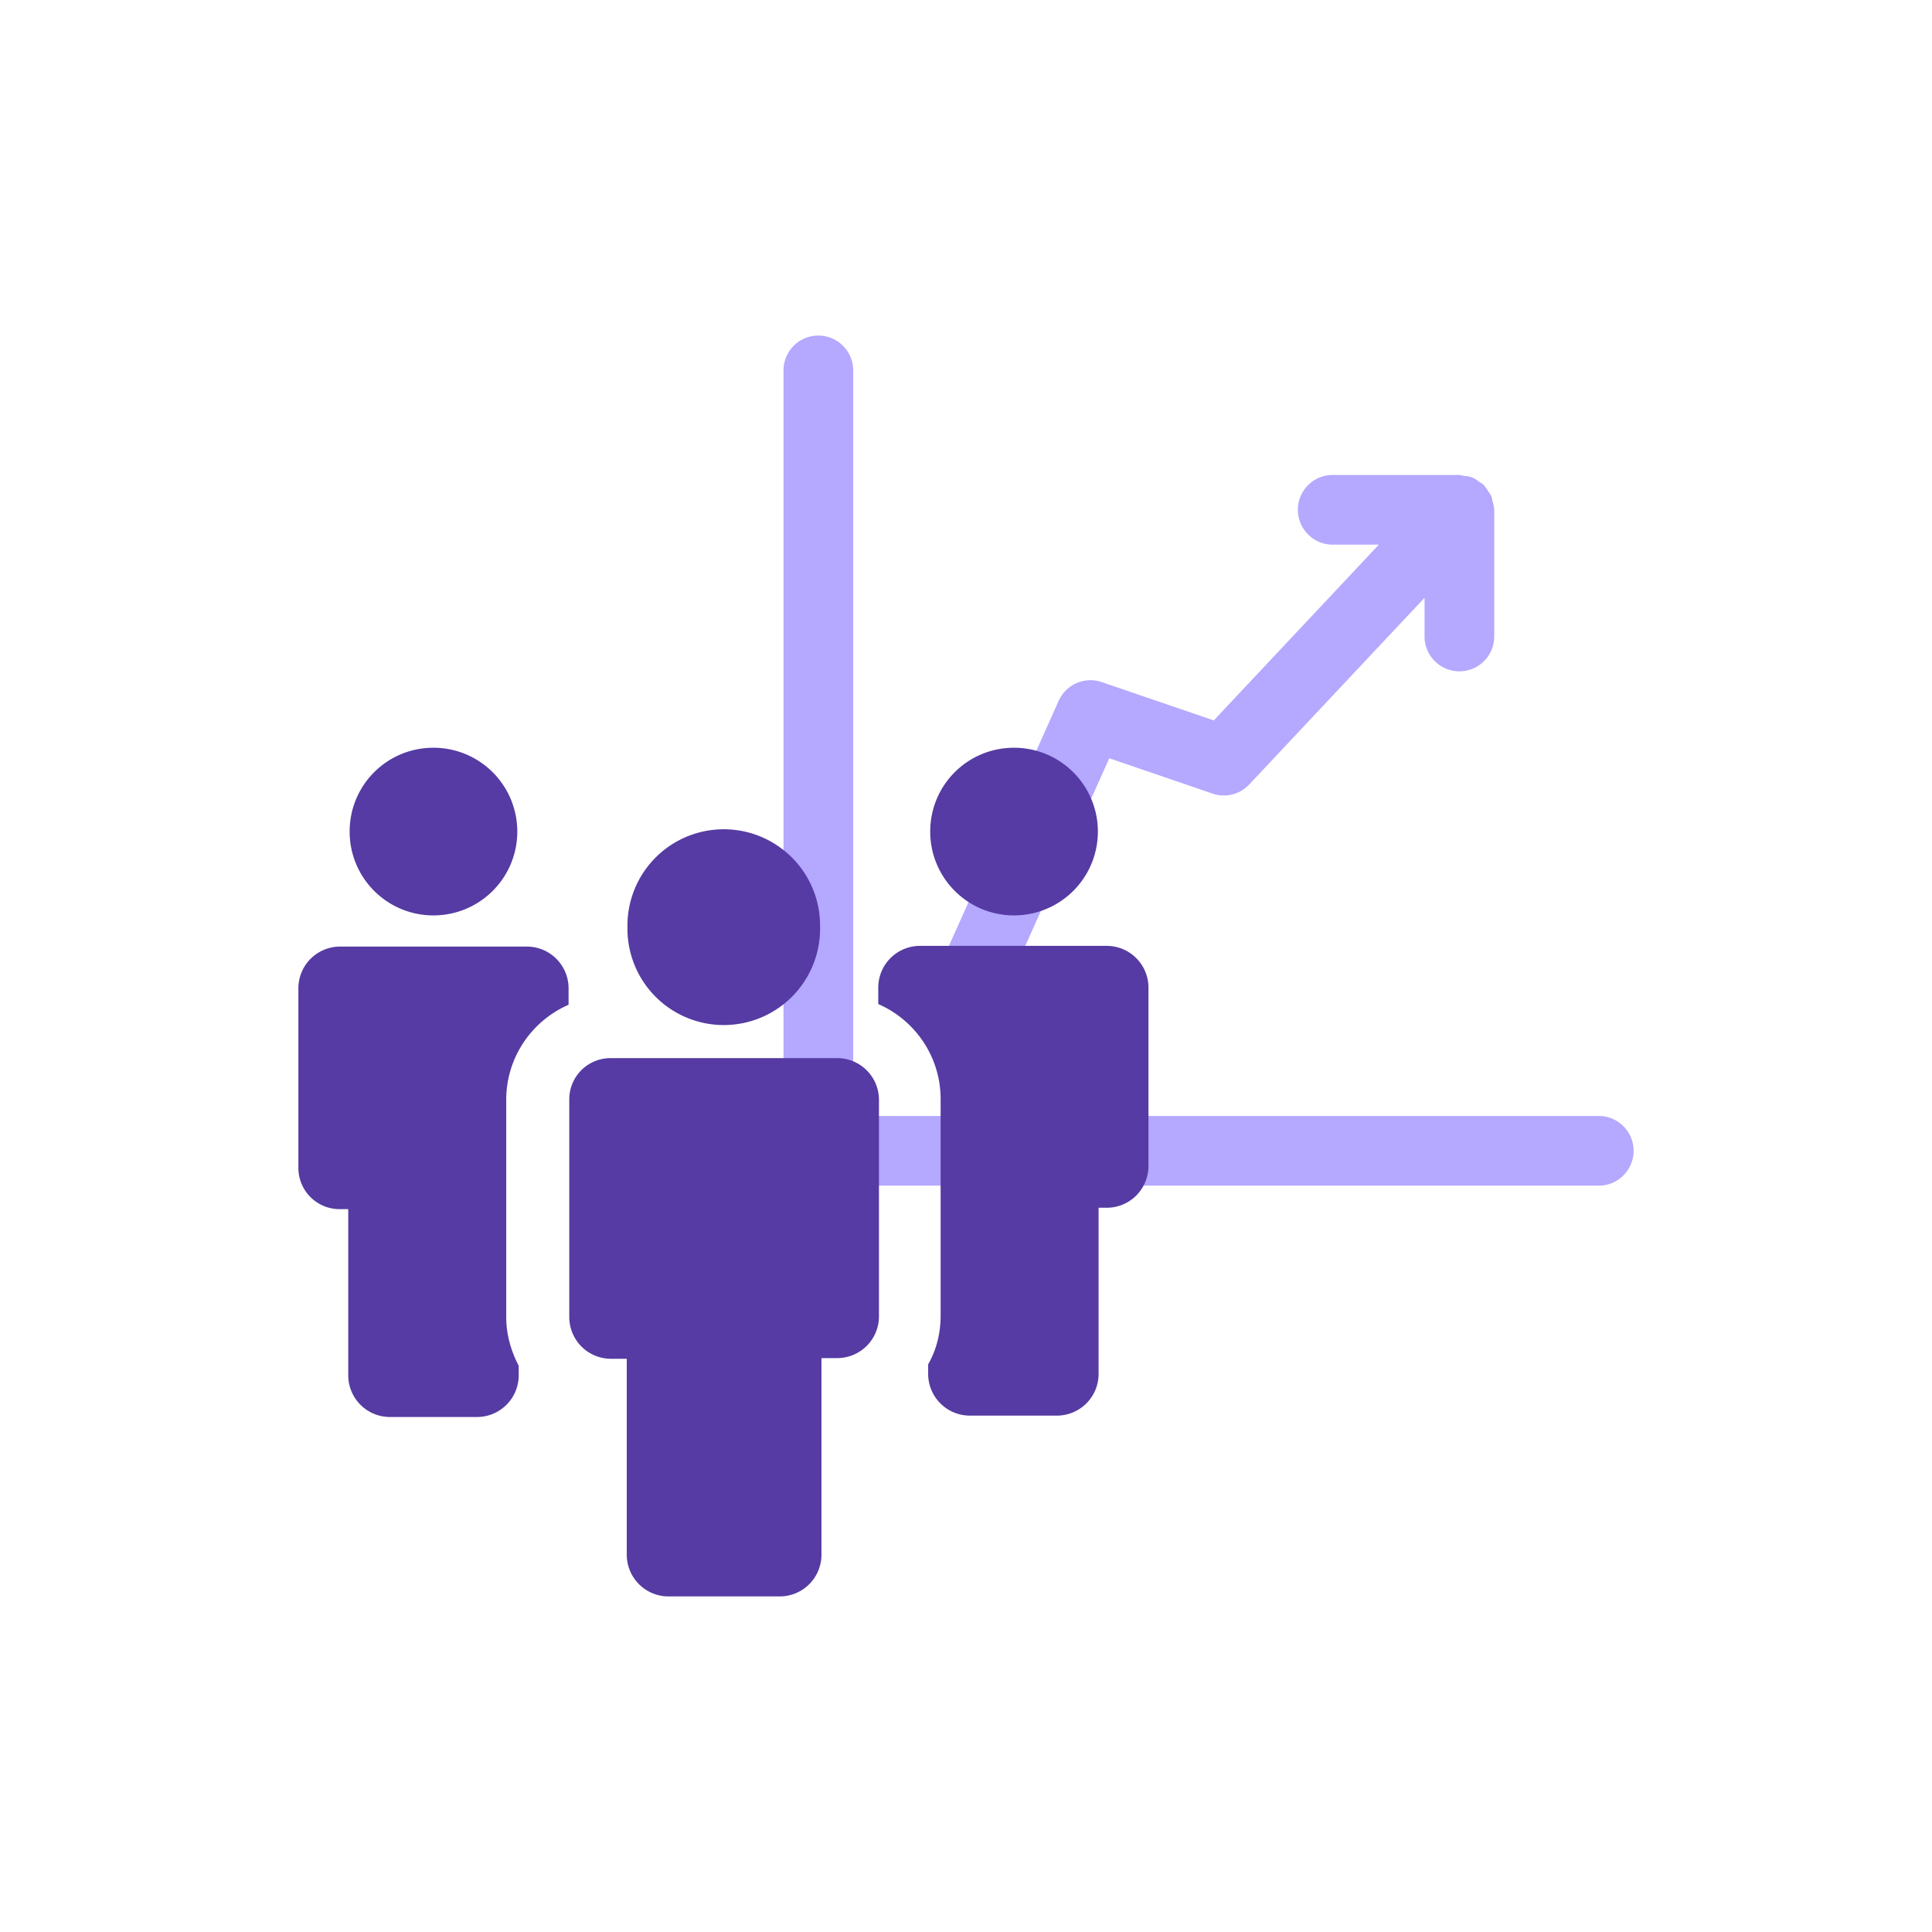
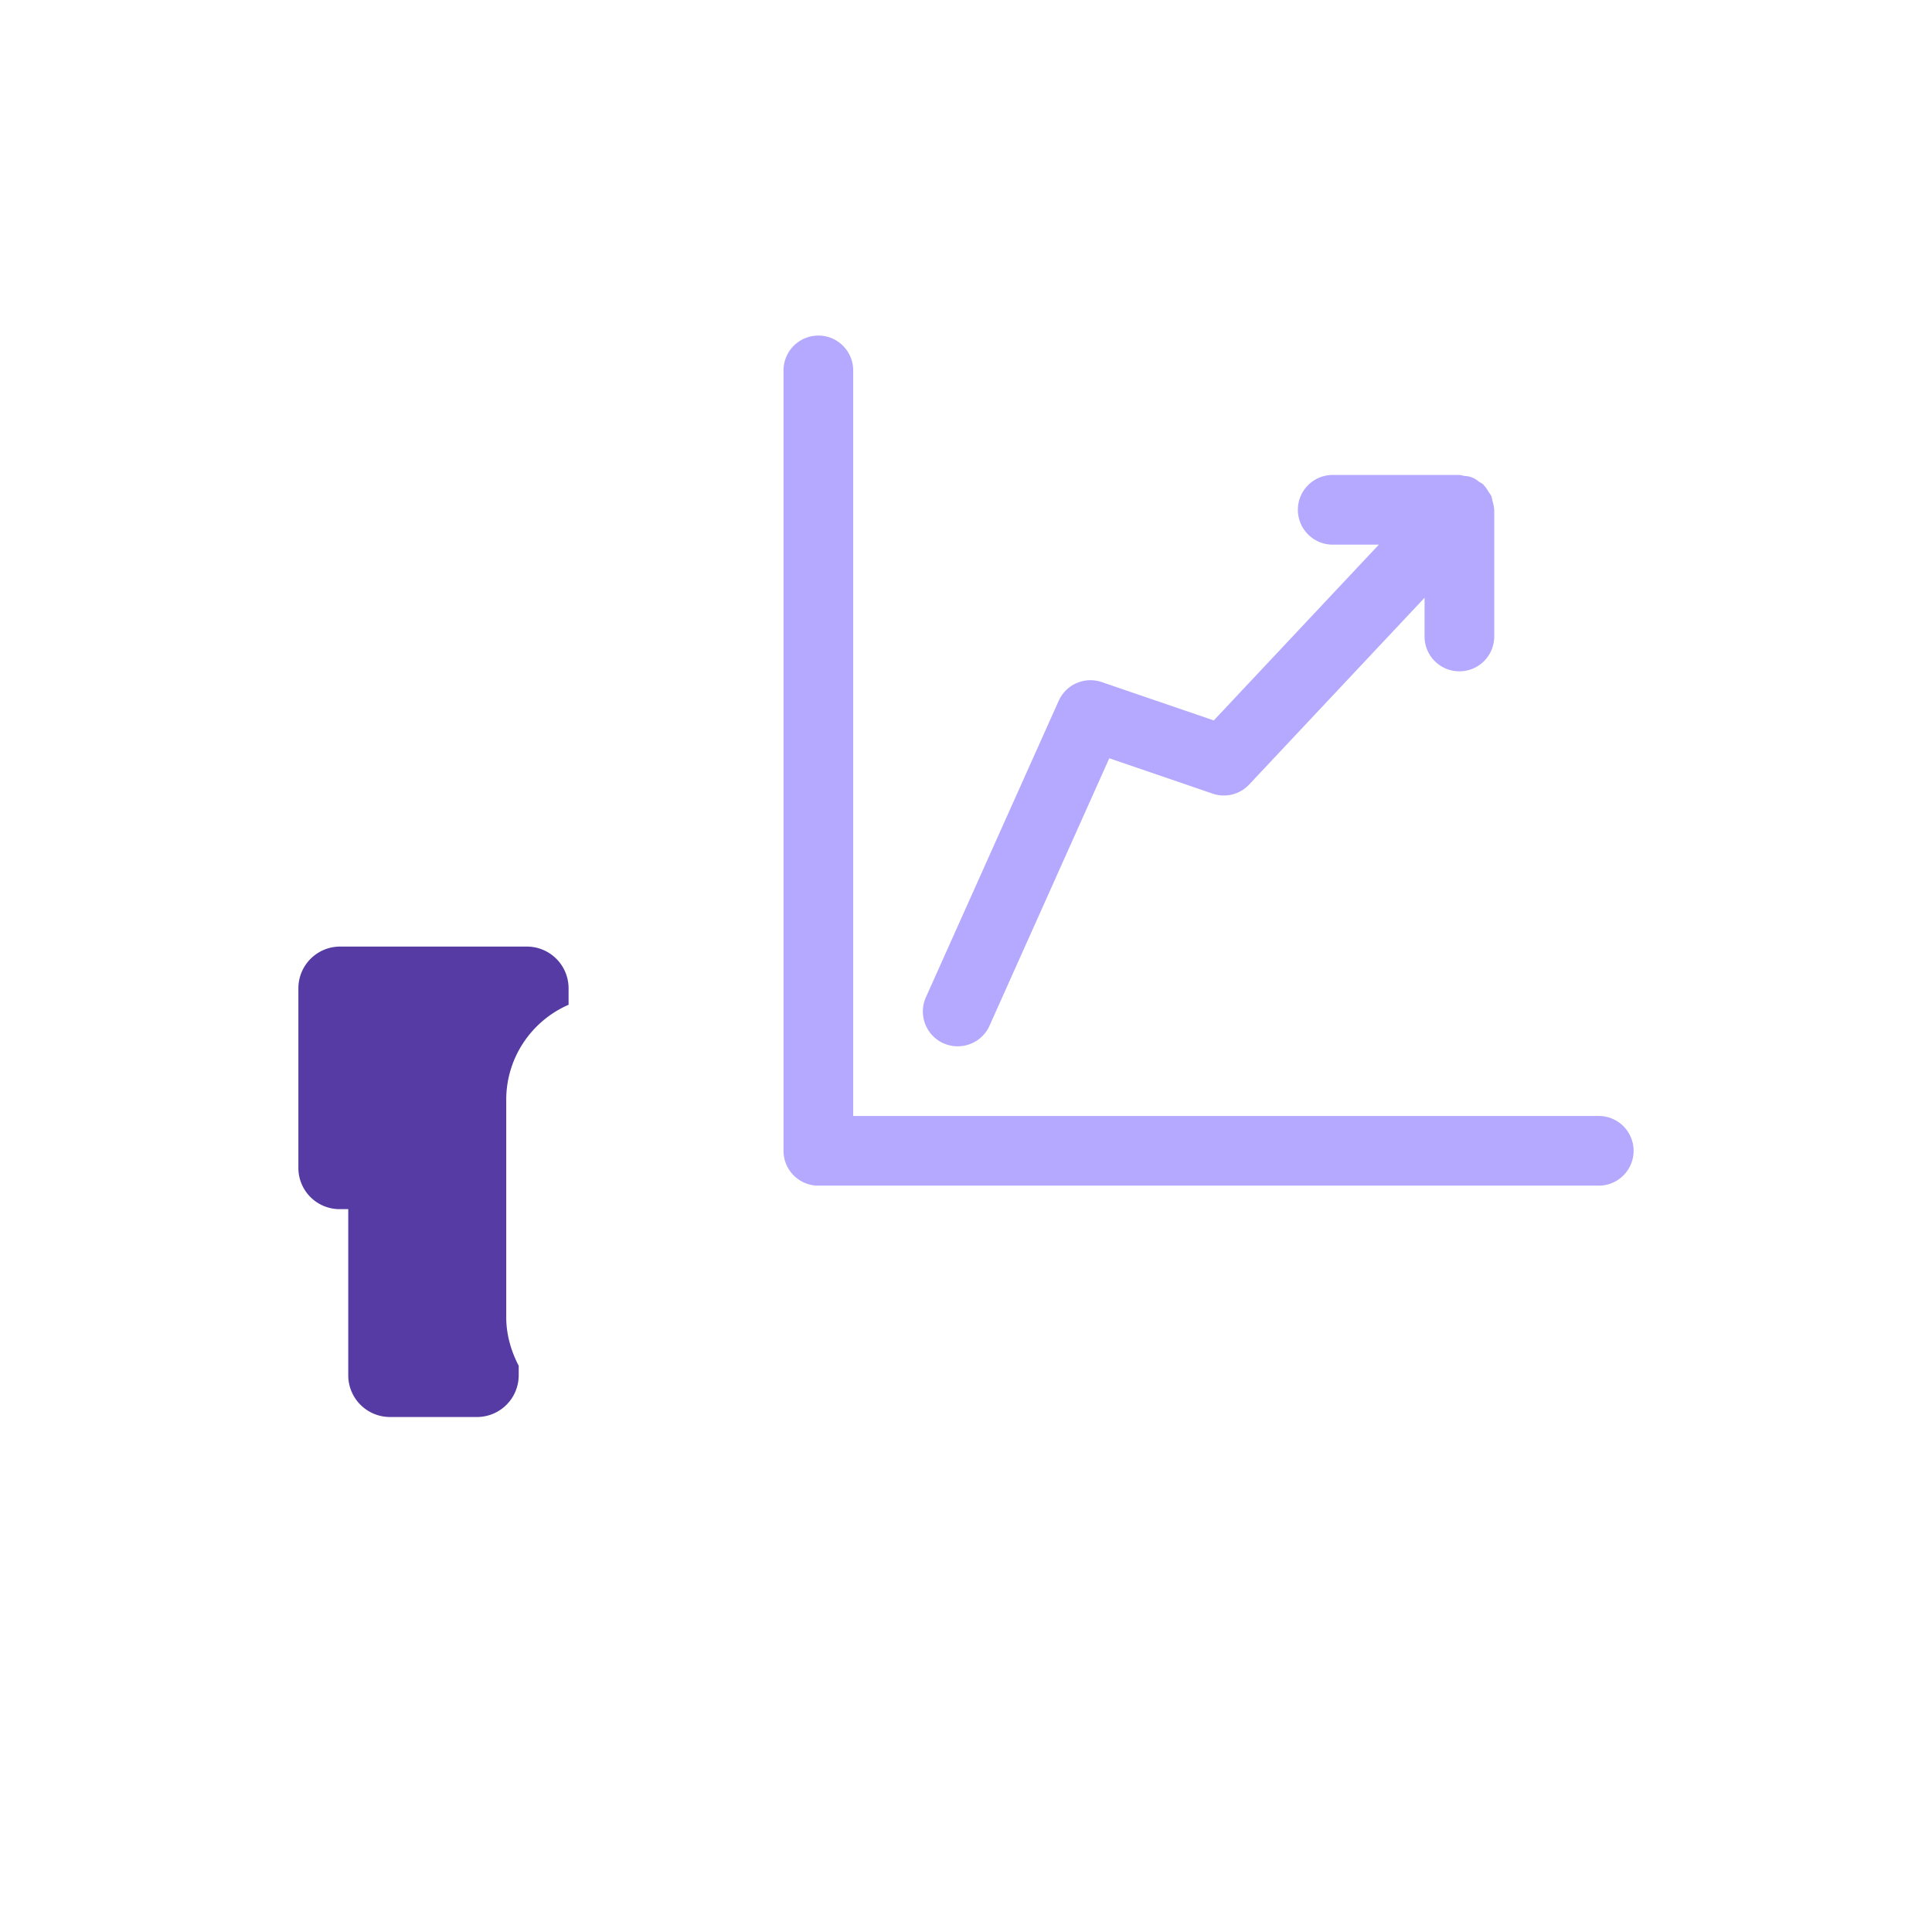
<svg xmlns="http://www.w3.org/2000/svg" width="75" height="75" stroke="#000" stroke-linecap="round" stroke-linejoin="round" fill="#fff" fill-rule="evenodd">
  <path d="M36.625 40.499a1.33 1.33 0 0 0 .553.118 1.35 1.35 0 0 0 1.231-.79l.003-.008 4.65-10.383 4.009 1.371a1.31 1.31 0 0 0 .439.074c.388 0 .738-.165.984-.428l.001-.001 6.806-7.247v1.503c0 .747.606 1.352 1.353 1.352s1.352-.605 1.352-1.352h0v-4.919l-.004-.02c-.01-.121-.034-.235-.07-.341l.003.01a1.42 1.42 0 0 0-.045-.194l.003.01a1.19 1.19 0 0 0-.11-.161l.002.003a1.33 1.33 0 0 0-.195-.275l.001.001-.012-.017c-.049-.037-.105-.072-.164-.103l-.006-.003c-.15-.136-.35-.22-.569-.223h-.001c-.052-.015-.115-.028-.18-.037l-.006-.001h-4.918c-.746 0-1.352.606-1.352 1.352s.606 1.353 1.352 1.353h0 1.792l-6.408 6.824-4.349-1.488a1.33 1.33 0 0 0-.438-.073 1.35 1.35 0 0 0-1.23.792l-.004.008-5.154 11.507c-.075.162-.118.353-.118.553 0 .546.324 1.018.791 1.231l.008.003zm25.439 2.823H33.121V14.38c0-.747-.606-1.353-1.352-1.353s-1.353.606-1.353 1.353h0v30.295c0 .746.606 1.352 1.353 1.352h30.295c.746 0 1.352-.606 1.352-1.352s-.606-1.353-1.352-1.353h0z" fill="#b4a8ff" fill-rule="nonzero" stroke="none" />
  <g fill="#553ba3" fill-rule="nonzero" stroke="none">
    <use href="#B" />
    <path d="M13.197 46.939h.322v6.455a1.62 1.62 0 0 0 1.614 1.614h3.389a1.62 1.62 0 0 0 1.614-1.614v-.376c-.296-.566-.484-1.211-.484-1.883V42.69c0-1.641.995-3.066 2.42-3.685v-.645a1.62 1.62 0 0 0-1.614-1.614h-7.261a1.62 1.62 0 0 0-1.614 1.614v6.966a1.6 1.6 0 0 0 1.614 1.613z" />
    <use href="#B" x="22.538" />
-     <path d="M34.094 38.333v.645c1.426.619 2.421 2.044 2.421 3.685v8.418c0 .672-.162 1.318-.484 1.883v.376a1.62 1.62 0 0 0 1.614 1.614h3.388a1.62 1.62 0 0 0 1.614-1.614v-6.455h.322a1.62 1.62 0 0 0 1.614-1.613v-6.939a1.62 1.62 0 0 0-1.614-1.614h-7.261a1.62 1.62 0 0 0-1.614 1.614zm-11.995 4.356h0v2.636 5.81a1.62 1.62 0 0 0 1.614 1.613h.618v7.612a1.62 1.62 0 0 0 1.614 1.613h4.33a1.62 1.62 0 0 0 1.614-1.613v-7.639h.618a1.62 1.62 0 0 0 1.614-1.613v-5.783-2.635h0a1.62 1.62 0 0 0-1.614-1.614h-8.794a1.6 1.6 0 0 0-1.614 1.613zm2.259-6.697a3.739 3.739 0 1 1 7.477 0 3.739 3.739 0 1 1-7.477 0z" />
  </g>
  <defs>
-     <path id="B" d="M13.573 32.281c0-1.803 1.451-3.254 3.254-3.254a3.25 3.25 0 1 1 0 6.509 3.25 3.25 0 0 1-3.254-3.255z" />
-   </defs>
+     </defs>
</svg>